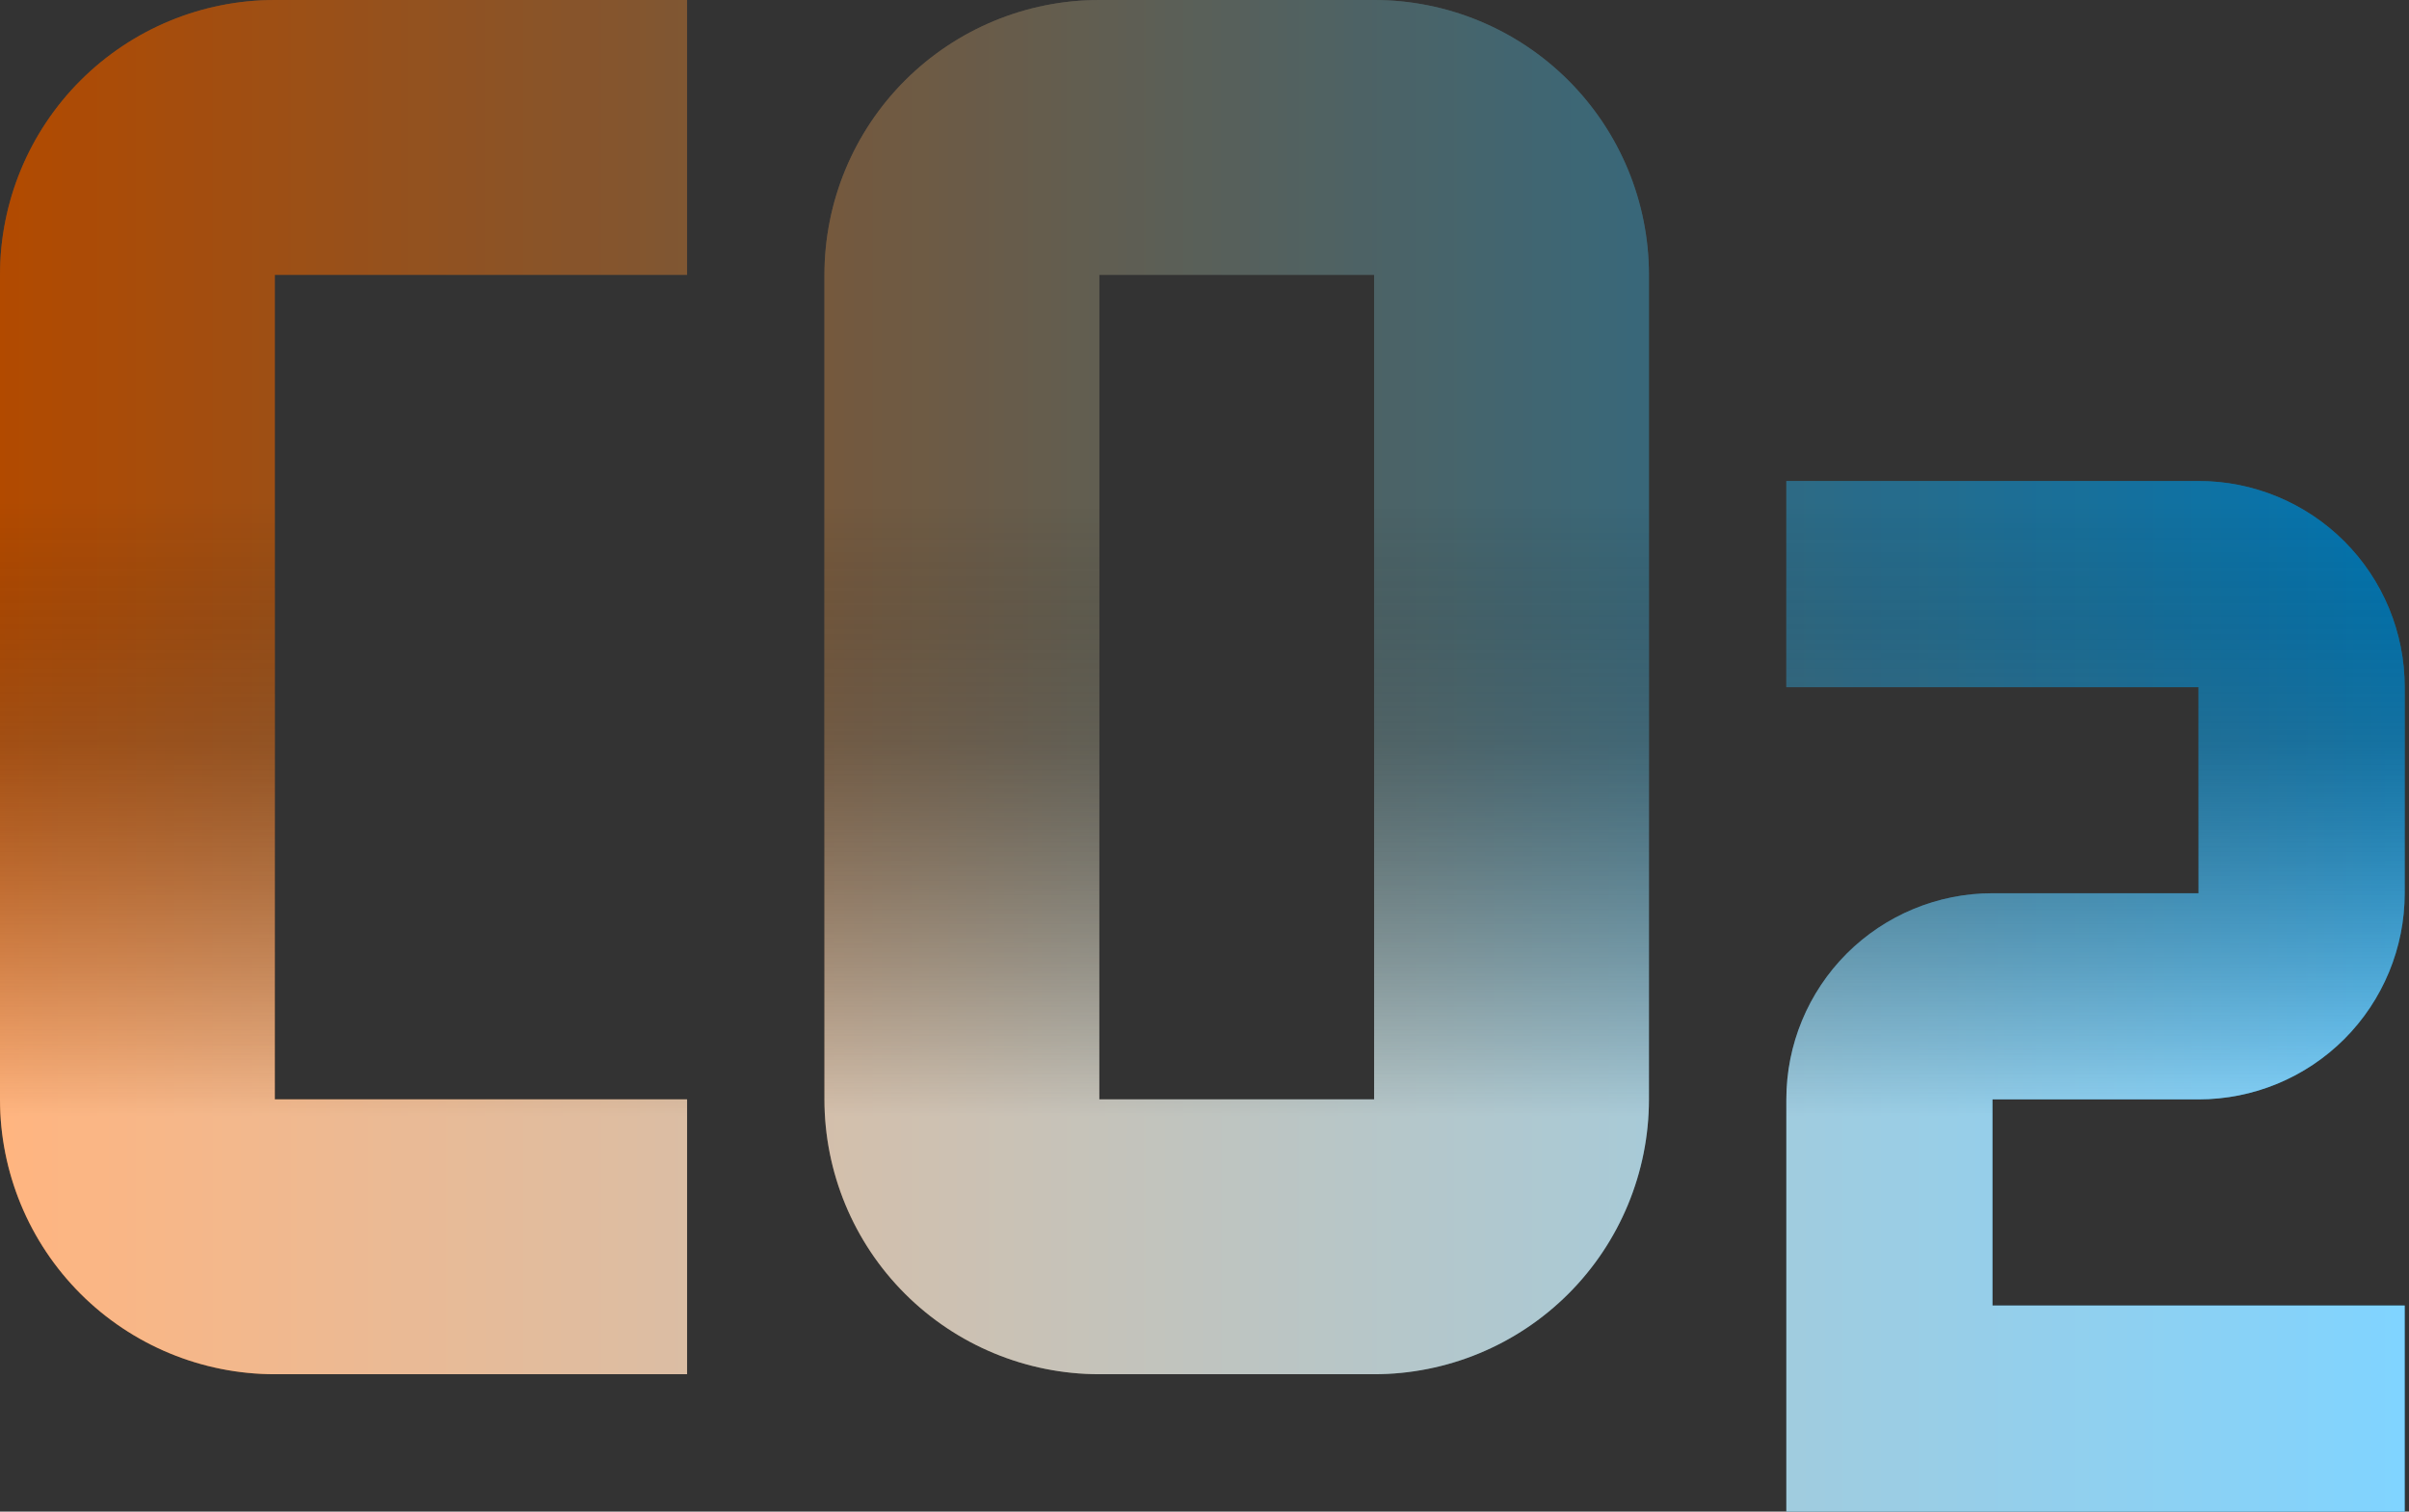
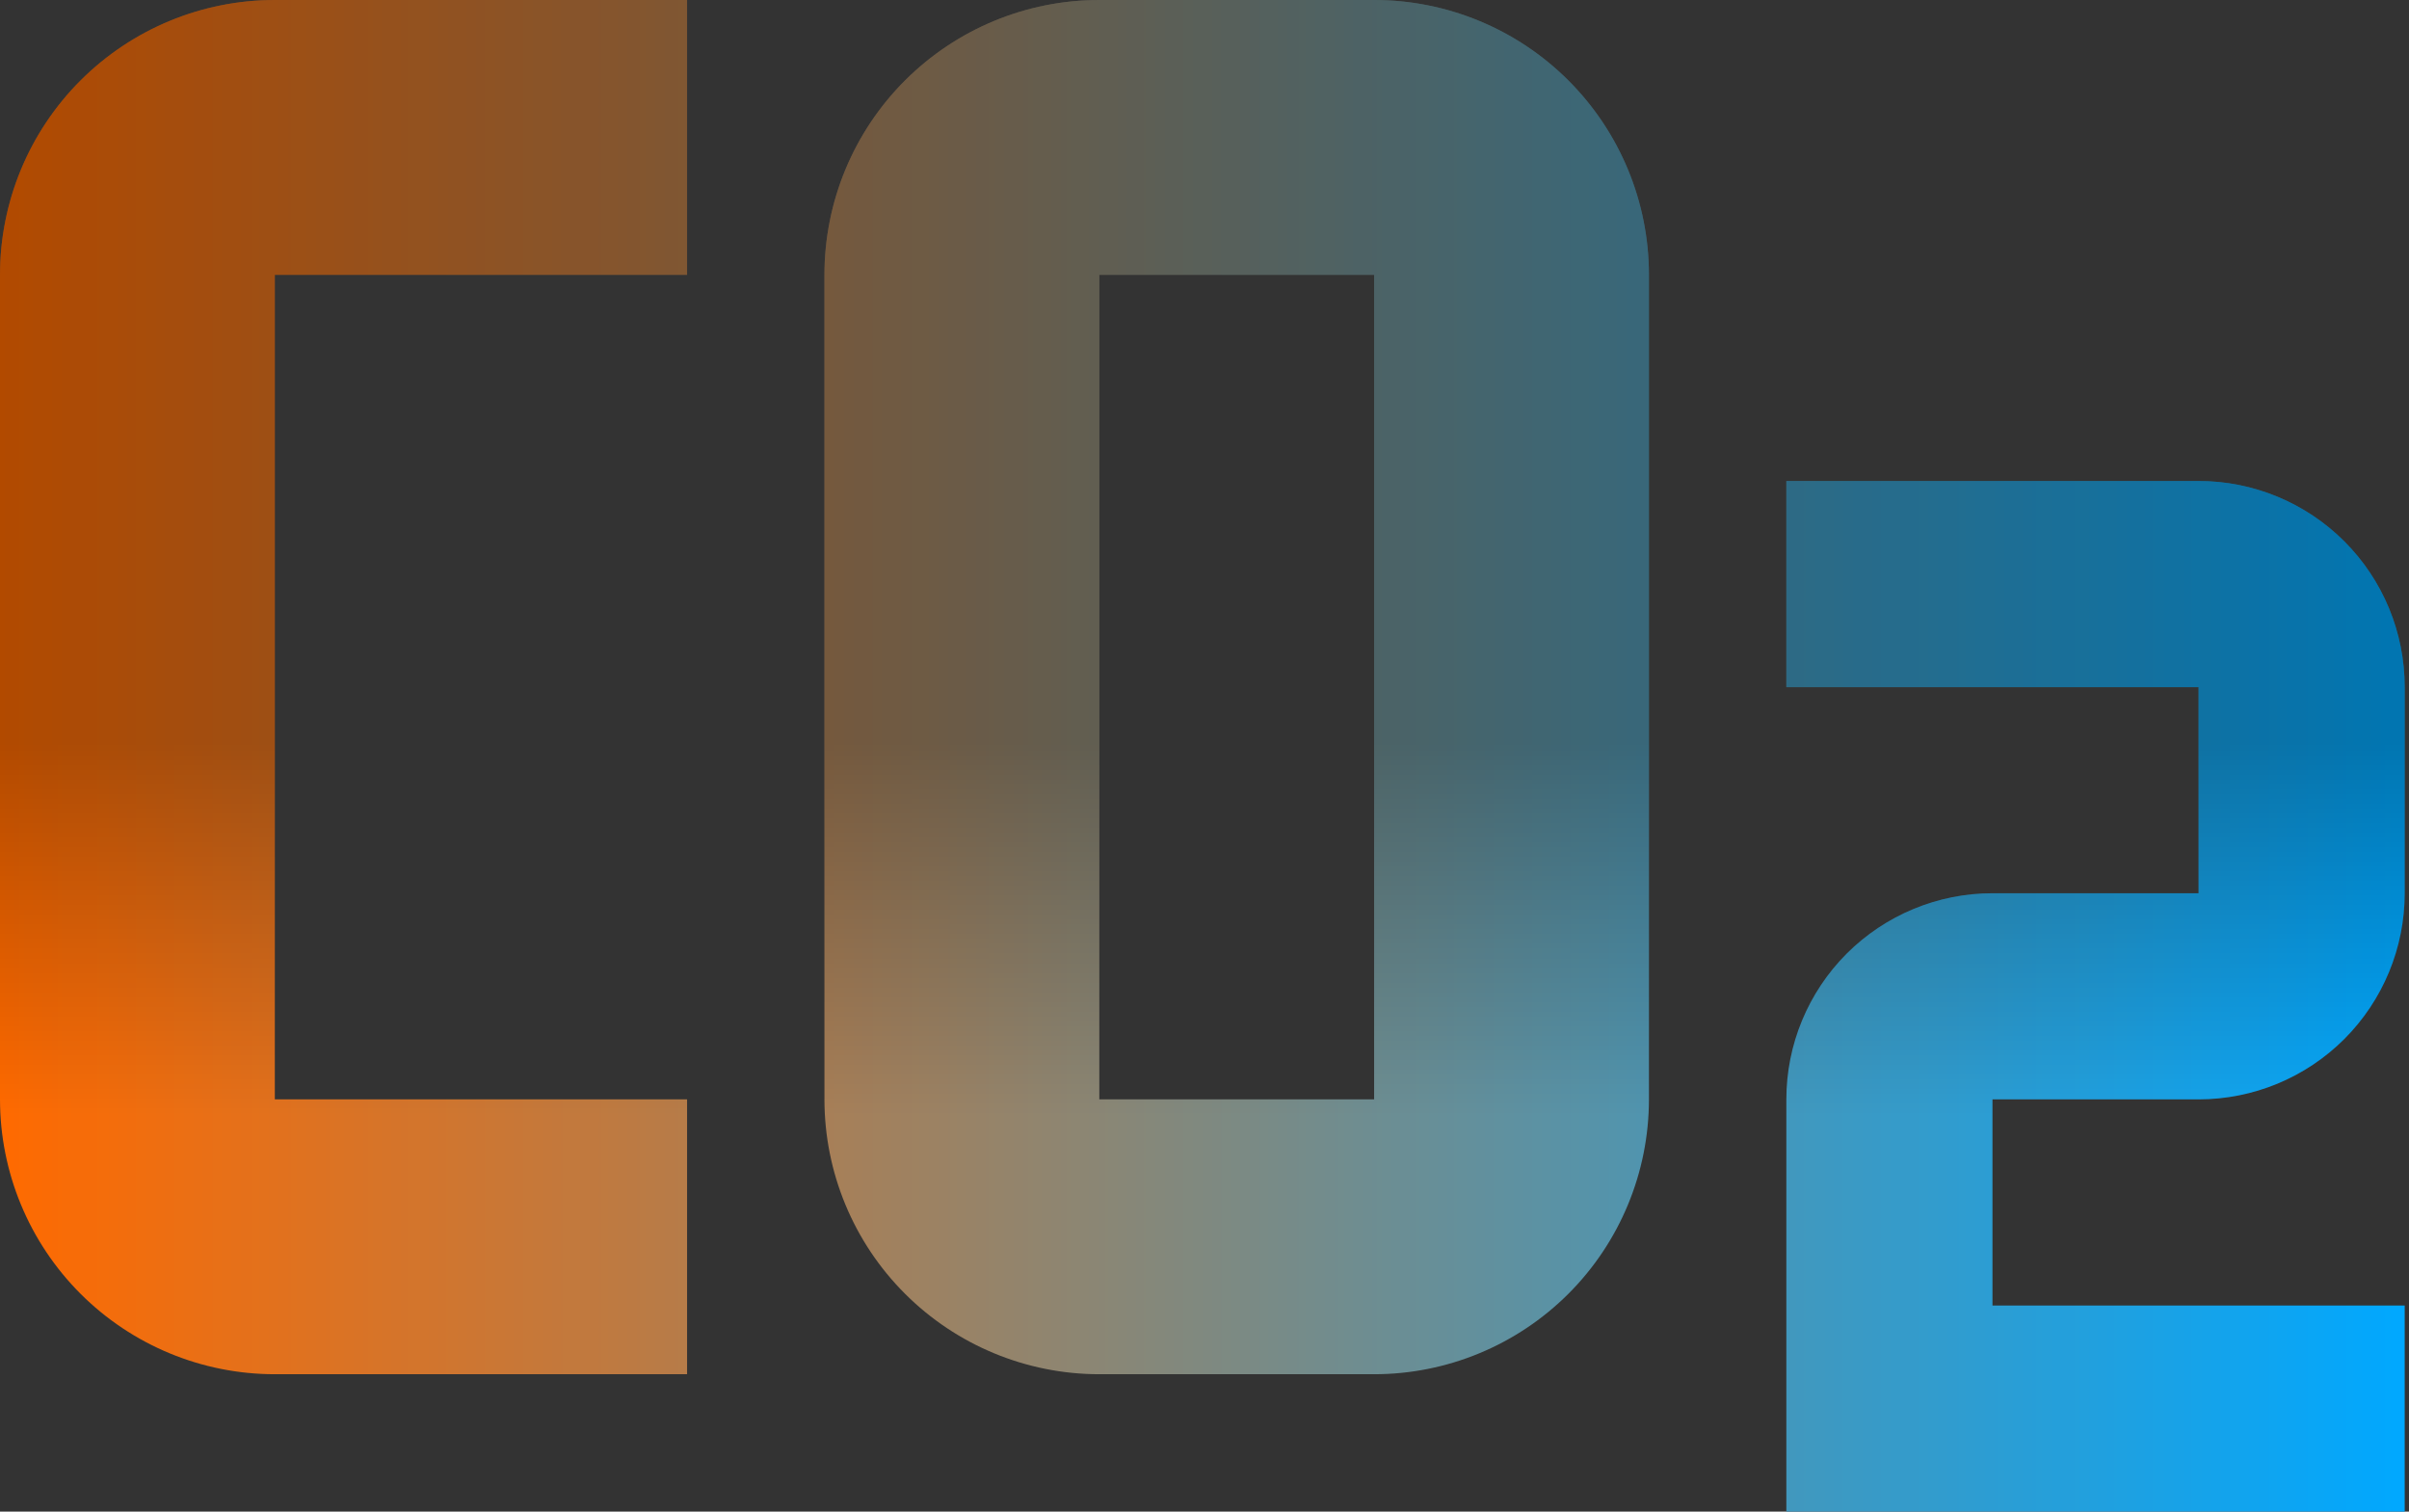
<svg xmlns="http://www.w3.org/2000/svg" width="51" height="32" viewBox="0 0 51 32" fill="none">
  <rect x="0" y="0" width="51" height="32" fill="#333333" stroke="none" />
  <path d="M5.818 0C4.275 0 2.795 0.613 1.704 1.704C0.613 2.795 0 4.275 0 5.818V23.273C0 24.816 0.613 26.296 1.704 27.387C2.795 28.478 4.275 29.091 5.818 29.091H14.546V23.273H5.818V5.818H14.546V0H5.818ZM23.273 0C21.73 0 20.25 0.613 19.159 1.704C18.067 2.795 17.454 4.275 17.454 5.818V23.273C17.454 24.816 18.067 26.296 19.159 27.387C20.25 28.478 21.73 29.091 23.273 29.091H29.091C30.634 29.091 32.114 28.478 33.205 27.387C34.296 26.296 34.909 24.816 34.909 23.273V5.818C34.909 4.275 34.296 2.795 33.205 1.704C32.114 0.613 30.634 0 29.091 0H23.273ZM23.273 5.818H29.091V23.273H23.273V5.818ZM37.818 10.182V14.546H46.545V18.909H42.182C41.025 18.909 39.915 19.369 39.096 20.187C38.278 21.006 37.818 22.115 37.818 23.273V32H50.909V27.636H42.182V23.273H46.545C47.703 23.273 48.813 22.813 49.631 21.995C50.449 21.176 50.909 20.066 50.909 18.909V14.546C50.909 13.388 50.449 12.278 49.631 11.46C48.813 10.642 47.703 10.182 46.545 10.182H37.818Z" fill="url(#paint0_linear_1059_1174)" />
  <path d="M5.818 0C4.275 0 2.795 0.613 1.704 1.704C0.613 2.795 0 4.275 0 5.818V23.273C0 24.816 0.613 26.296 1.704 27.387C2.795 28.478 4.275 29.091 5.818 29.091H14.546V23.273H5.818V5.818H14.546V0H5.818ZM23.273 0C21.73 0 20.25 0.613 19.159 1.704C18.067 2.795 17.454 4.275 17.454 5.818V23.273C17.454 24.816 18.067 26.296 19.159 27.387C20.25 28.478 21.73 29.091 23.273 29.091H29.091C30.634 29.091 32.114 28.478 33.205 27.387C34.296 26.296 34.909 24.816 34.909 23.273V5.818C34.909 4.275 34.296 2.795 33.205 1.704C32.114 0.613 30.634 0 29.091 0H23.273ZM23.273 5.818H29.091V23.273H23.273V5.818ZM37.818 10.182V14.546H46.545V18.909H42.182C41.025 18.909 39.915 19.369 39.096 20.187C38.278 21.006 37.818 22.115 37.818 23.273V32H50.909V27.636H42.182V23.273H46.545C47.703 23.273 48.813 22.813 49.631 21.995C50.449 21.176 50.909 20.066 50.909 18.909V14.546C50.909 13.388 50.449 12.278 49.631 11.46C48.813 10.642 47.703 10.182 46.545 10.182H37.818Z" fill="url(#paint1_linear_1059_1174)" fill-opacity="0.3" />
-   <path d="M5.818 0C4.275 0 2.795 0.613 1.704 1.704C0.613 2.795 0 4.275 0 5.818V23.273C0 24.816 0.613 26.296 1.704 27.387C2.795 28.478 4.275 29.091 5.818 29.091H14.546V23.273H5.818V5.818H14.546V0H5.818ZM23.273 0C21.73 0 20.25 0.613 19.159 1.704C18.067 2.795 17.454 4.275 17.454 5.818V23.273C17.454 24.816 18.067 26.296 19.159 27.387C20.25 28.478 21.73 29.091 23.273 29.091H29.091C30.634 29.091 32.114 28.478 33.205 27.387C34.296 26.296 34.909 24.816 34.909 23.273V5.818C34.909 4.275 34.296 2.795 33.205 1.704C32.114 0.613 30.634 0 29.091 0H23.273ZM23.273 5.818H29.091V23.273H23.273V5.818ZM37.818 10.182V14.546H46.545V18.909H42.182C41.025 18.909 39.915 19.369 39.096 20.187C38.278 21.006 37.818 22.115 37.818 23.273V32H50.909V27.636H42.182V23.273H46.545C47.703 23.273 48.813 22.813 49.631 21.995C50.449 21.176 50.909 20.066 50.909 18.909V14.546C50.909 13.388 50.449 12.278 49.631 11.46C48.813 10.642 47.703 10.182 46.545 10.182H37.818Z" fill="url(#paint2_linear_1059_1174)" fill-opacity="0.5" />
  <defs>
    <linearGradient id="paint0_linear_1059_1174" x1="0" y1="16" x2="50.909" y2="16" gradientUnits="userSpaceOnUse">
      <stop stop-color="#FF6A00" />
      <stop offset="1" stop-color="#00A8FF" />
    </linearGradient>
    <linearGradient id="paint1_linear_1059_1174" x1="25.454" y1="7.619" x2="25.454" y2="23.619" gradientUnits="userSpaceOnUse">
      <stop offset="0.51" />
      <stop offset="1" stop-opacity="0" />
    </linearGradient>
    <linearGradient id="paint2_linear_1059_1174" x1="25.454" y1="7.365" x2="25.455" y2="23.619" gradientUnits="userSpaceOnUse">
      <stop offset="0.2" stop-opacity="0" />
      <stop offset="1" stop-color="white" />
    </linearGradient>
  </defs>
</svg>